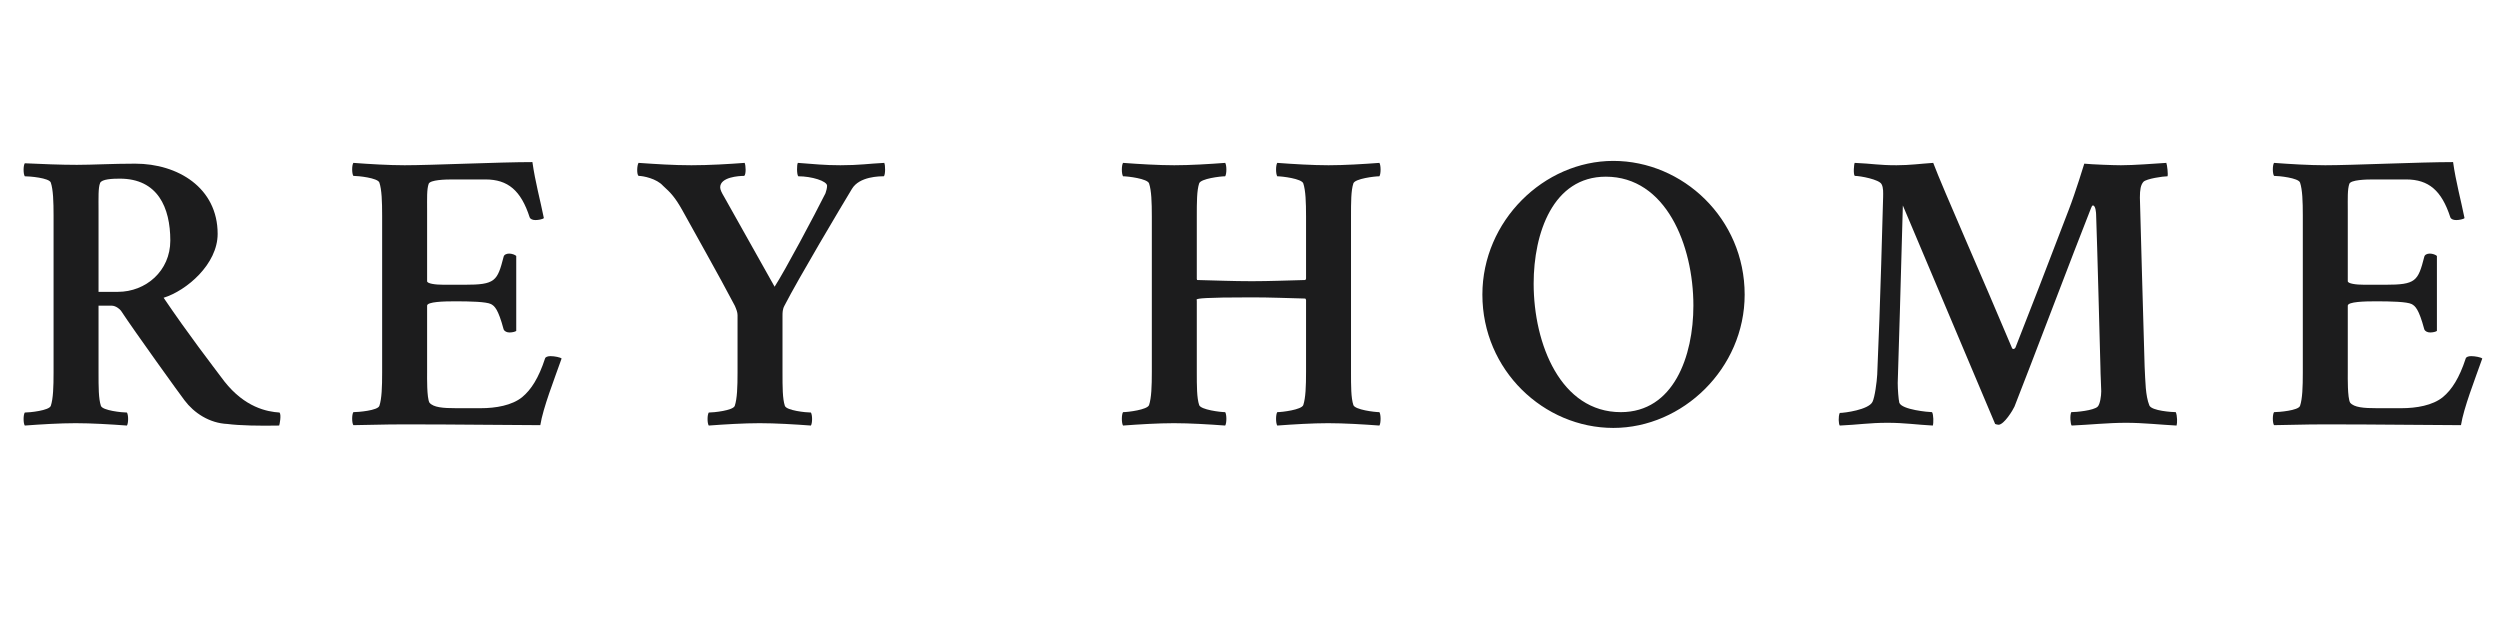
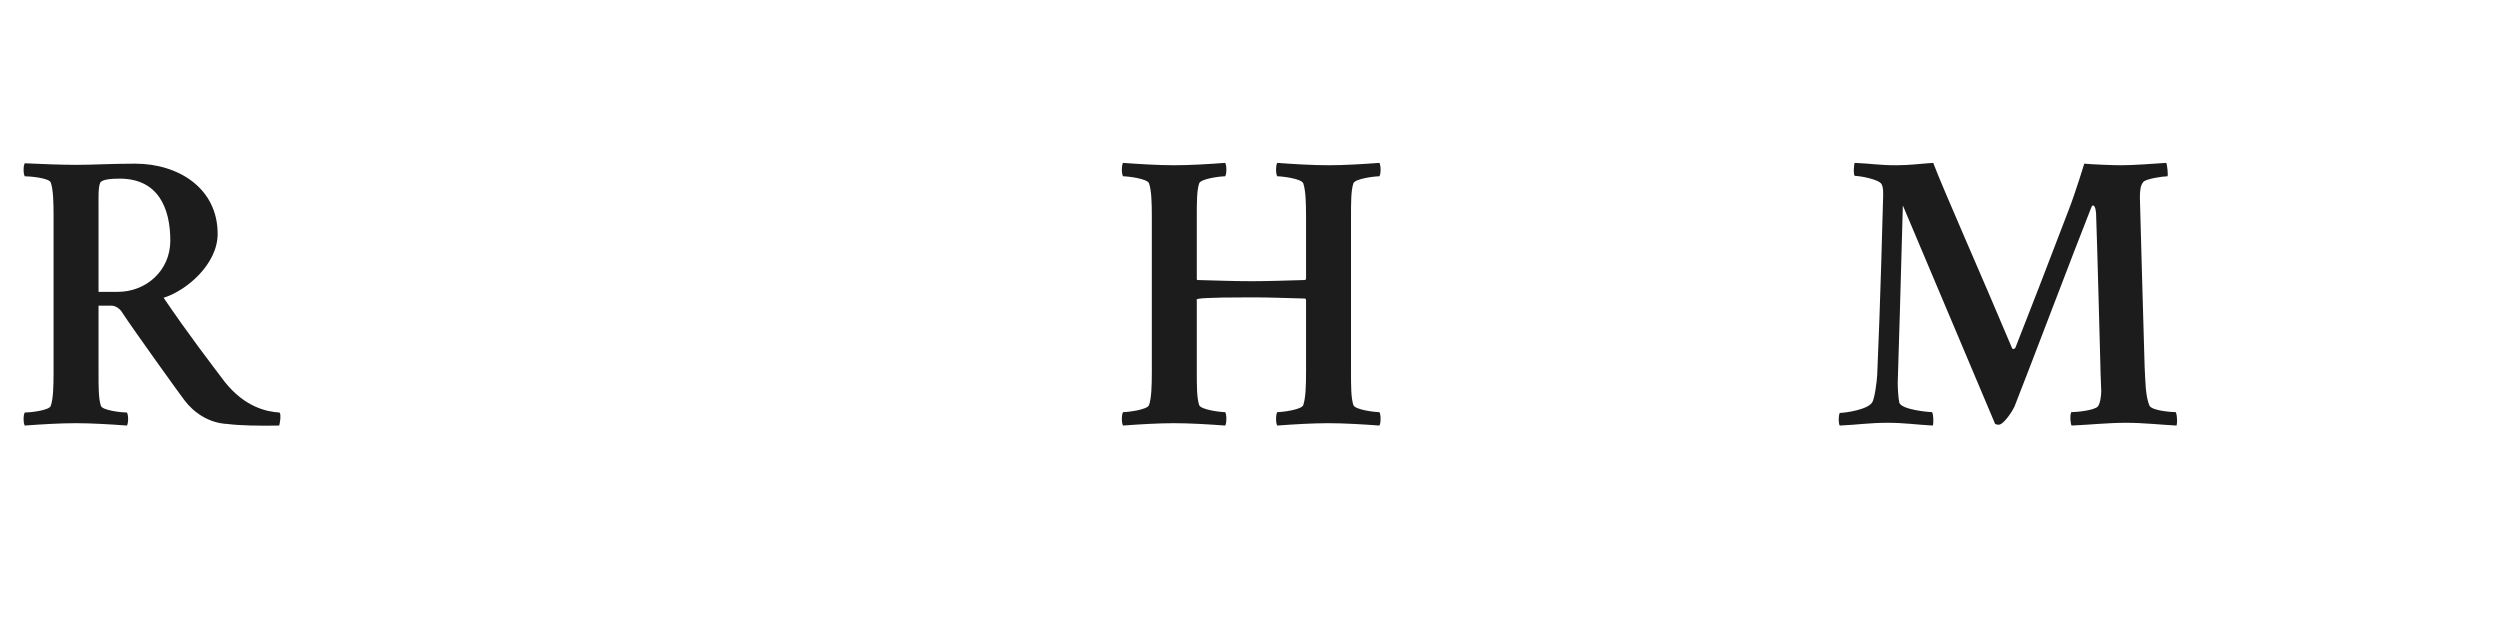
<svg xmlns="http://www.w3.org/2000/svg" version="1.0" preserveAspectRatio="xMidYMid meet" height="500" viewBox="0 0 1500 375" zoomAndPan="magnify" width="2000">
  <defs>
    <g />
  </defs>
  <g fill-opacity="1" fill="#1c1c1d">
    <g transform="translate(4.691, 254.385)">
      <g>
        <path d="M 76.438 -156.188 C 62.473 -156.188 50.879 -155.477 41.414 -155.477 C 31.945 -155.477 20.352 -155.949 10.176 -156.422 C 9.23 -155.004 9.23 -150.035 10.176 -148.613 C 13.016 -148.613 24.848 -147.668 25.793 -144.828 C 27.215 -140.566 27.449 -133.469 27.449 -124.949 L 27.449 -30.766 C 27.449 -22.246 27.215 -15.145 25.793 -10.887 C 24.848 -8.047 13.016 -6.863 10.176 -6.863 C 9.23 -5.441 9.23 -0.473 10.176 0.945 C 19.641 0.238 31.238 -0.473 40.703 -0.473 C 50.168 -0.473 62 0.238 71.469 0.945 C 72.414 -0.473 72.414 -5.441 71.469 -6.863 C 68.629 -6.863 56.793 -8.047 55.848 -10.887 C 54.43 -15.145 54.43 -22.246 54.43 -30.766 L 54.43 -70.992 L 62.238 -70.992 C 64.84 -70.992 67.207 -68.863 67.918 -67.918 C 75.488 -56.32 104.125 -16.566 106.016 -14.199 C 111.695 -6.625 120.926 -0.473 131.812 0 C 138.91 0.945 151.453 1.184 162.812 0.945 C 163.047 0.473 164.23 -5.441 163.047 -6.863 C 155.477 -7.336 142.223 -9.938 129.918 -25.559 C 122.109 -35.969 108.383 -53.719 93.477 -75.727 C 107.199 -79.984 125.895 -95.84 125.895 -114.062 C 125.895 -141.75 101.996 -156.188 76.438 -156.188 Z M 97.496 -110.039 C 97.496 -91.82 82.824 -79.277 66.023 -79.277 L 54.43 -79.277 L 54.43 -128.5 C 54.43 -135.598 54.191 -141.75 55.375 -144.59 C 56.32 -146.957 62.949 -147.195 67.207 -147.195 C 89.926 -147.195 97.496 -129.918 97.496 -110.039 Z M 97.496 -110.039" />
      </g>
    </g>
  </g>
  <g fill-opacity="1" fill="#1c1c1d">
    <g transform="translate(201.836, 254.385)">
      <g>
-         <path d="M 40.941 -155.238 C 31.473 -155.238 19.641 -155.949 10.176 -156.66 C 9.23 -155.238 9.23 -150.27 10.176 -148.852 C 13.016 -148.852 24.848 -147.668 25.793 -144.828 C 27.215 -140.566 27.449 -133.469 27.449 -124.949 L 27.449 -30.766 C 27.449 -22.246 27.215 -15.145 25.793 -10.887 C 24.848 -8.047 13.016 -7.098 10.176 -7.098 C 9.23 -5.68 9.23 -0.711 10.176 0.711 C 16.328 0.711 27.215 0.238 41.176 0.238 C 72.887 0.238 106.254 0.711 122.348 0.711 C 124.004 -9.703 130.629 -26.504 135.125 -39.281 C 134.414 -39.992 130.863 -40.703 128.5 -40.703 C 126.844 -40.703 125.422 -40.23 125.184 -39.281 C 121.398 -27.688 116.902 -20.59 111.461 -16.094 C 105.309 -11.121 95.605 -9.465 86.613 -9.465 L 71.941 -9.465 C 63.895 -9.465 58.215 -9.938 55.848 -12.777 C 54.191 -15.617 54.43 -28.398 54.43 -30.766 L 54.43 -70.992 C 54.43 -73.359 64.605 -73.598 71.23 -73.598 C 80.223 -73.598 89.926 -73.359 92.766 -71.941 C 94.895 -70.758 97.023 -69.102 100.336 -56.793 C 100.812 -55.613 102.23 -54.902 103.887 -54.902 C 105.543 -54.902 107.438 -55.375 107.91 -55.848 L 107.91 -100.812 C 107.199 -101.52 105.309 -102.23 103.652 -102.23 C 101.996 -102.23 100.574 -101.52 100.336 -100.336 C 96.551 -85.664 95.367 -83.535 76.91 -83.535 L 64.367 -83.535 C 59.16 -83.535 54.43 -84.246 54.43 -85.664 L 54.43 -128.5 C 54.43 -135.125 54.191 -140.805 55.375 -144.117 C 56.32 -146.484 65.312 -146.719 69.574 -146.719 L 89.453 -146.719 C 102.941 -146.719 110.75 -140.094 115.957 -124.004 C 116.43 -122.82 117.848 -122.348 119.508 -122.348 C 121.164 -122.348 123.766 -122.82 124.477 -123.527 C 122.348 -134.18 119.27 -145.301 117.613 -157.133 C 97.734 -157.133 57.031 -155.238 40.941 -155.238 Z M 40.941 -155.238" />
-       </g>
+         </g>
    </g>
  </g>
  <g fill-opacity="1" fill="#1c1c1d">
    <g transform="translate(384.072, 254.385)">
      <g>
-         <path d="M 58.453 -30.766 C 58.453 -22.246 58.215 -15.145 56.793 -10.887 C 55.848 -8.047 44.016 -6.863 41.176 -6.863 C 40.23 -5.441 40.23 -0.473 41.176 0.945 C 50.641 0.238 62.238 -0.473 71.703 -0.473 C 81.168 -0.473 93 0.238 102.469 0.945 C 103.414 -0.473 103.414 -5.441 102.469 -6.863 C 99.629 -6.863 87.797 -8.047 86.848 -10.887 C 85.43 -15.145 85.43 -22.246 85.43 -30.766 L 85.43 -64.84 C 85.43 -66.734 85.43 -68.863 86.613 -70.992 C 95.133 -87.559 120.215 -129.684 127.078 -141.039 C 131.574 -148.613 143.879 -148.613 146.246 -148.613 C 147.195 -149.559 147.195 -155.238 146.484 -156.66 C 137.02 -156.188 131.574 -155.238 120.215 -155.238 C 110.277 -155.238 104.598 -155.949 94.656 -156.66 C 93.949 -155.711 93.949 -149.559 94.895 -148.613 C 102.941 -148.613 112.172 -145.773 112.172 -142.934 C 112.172 -141.516 111.695 -139.859 111.223 -138.438 C 104.598 -125.184 87.086 -92.293 80.695 -82.352 L 50.406 -136.309 C 48.984 -138.676 48.039 -140.566 48.039 -141.988 C 48.039 -148.141 59.16 -148.852 62.473 -148.852 C 63.656 -149.797 63.422 -155.238 62.711 -156.66 C 53.246 -155.949 41.414 -155.238 30.766 -155.238 C 19.879 -155.238 9.465 -155.949 -0.945 -156.66 C -1.895 -155.238 -2.129 -149.797 -0.945 -148.852 C 1.895 -148.852 9.938 -147.195 13.727 -142.934 C 18.457 -138.676 21.062 -135.836 25.32 -128.262 C 32.184 -115.719 46.855 -89.926 56.793 -70.992 C 57.742 -68.863 58.453 -66.969 58.453 -65.312 Z M 58.453 -30.766" />
-       </g>
+         </g>
    </g>
  </g>
  <g fill-opacity="1" fill="#1c1c1d">
    <g transform="translate(569.863, 254.385)">
      <g />
    </g>
  </g>
  <g fill-opacity="1" fill="#1c1c1d">
    <g transform="translate(663.648, 254.385)">
      <g>
        <path d="M 40.941 -155.238 C 31.473 -155.238 19.641 -155.949 10.176 -156.66 C 9.23 -155.238 9.23 -150.035 10.176 -148.613 C 13.016 -148.613 24.848 -147.195 25.793 -144.355 C 27.215 -140.094 27.449 -132.996 27.449 -124.477 L 27.449 -31.238 C 27.449 -22.719 27.215 -15.617 25.793 -11.359 C 24.848 -8.52 13.016 -7.098 10.176 -7.098 C 9.23 -5.68 9.23 -0.473 10.176 0.945 C 19.641 0.238 31.238 -0.473 40.703 -0.473 C 50.168 -0.473 62 0.238 71.469 0.945 C 72.414 -0.473 72.414 -5.68 71.469 -7.098 C 68.629 -7.098 56.793 -8.52 55.848 -11.359 C 54.43 -15.617 54.43 -22.719 54.43 -31.238 L 54.43 -74.07 C 54.43 -74.07 54.191 -74.543 54.43 -74.781 C 55.375 -75.254 57.977 -75.965 87.559 -75.965 C 98.445 -75.965 109.566 -75.488 119.508 -75.254 C 119.508 -75.254 119.98 -74.781 119.98 -74.309 L 119.98 -31.238 C 119.98 -22.719 119.742 -15.617 118.324 -11.359 C 117.375 -8.52 105.543 -7.098 102.703 -7.098 C 101.758 -5.68 101.758 -0.473 102.703 0.945 C 112.172 0.238 123.766 -0.473 133.23 -0.473 C 142.695 -0.473 154.531 0.238 163.996 0.945 C 164.941 -0.473 164.941 -5.68 163.996 -7.098 C 161.156 -7.098 149.324 -8.52 148.375 -11.359 C 146.957 -15.617 146.957 -22.719 146.957 -31.238 L 146.957 -124.477 C 146.957 -132.996 146.957 -140.094 148.375 -144.355 C 149.324 -147.195 161.156 -148.613 163.996 -148.613 C 164.941 -150.035 164.941 -155.238 163.996 -156.66 C 154.531 -155.949 142.934 -155.238 133.469 -155.238 C 124.004 -155.238 112.172 -155.949 102.703 -156.66 C 101.758 -155.238 101.758 -150.035 102.703 -148.613 C 105.543 -148.613 117.375 -147.195 118.324 -144.355 C 119.742 -140.094 119.98 -132.996 119.98 -124.477 L 119.98 -87.32 C 119.98 -86.848 119.508 -86.375 119.508 -86.375 C 110.039 -86.141 97.496 -85.664 87.559 -85.664 C 75.727 -85.664 65.078 -86.141 54.664 -86.375 C 54.664 -86.375 54.43 -86.613 54.43 -87.086 L 54.43 -124.477 C 54.43 -132.996 54.43 -140.094 55.848 -144.355 C 56.793 -147.195 68.629 -148.613 71.469 -148.613 C 72.414 -150.035 72.414 -155.238 71.469 -156.66 C 62 -155.949 50.406 -155.238 40.941 -155.238 Z M 40.941 -155.238" />
      </g>
    </g>
  </g>
  <g fill-opacity="1" fill="#1c1c1d">
    <g transform="translate(879.015, 254.385)">
      <g>
-         <path d="M 84.484 -148.375 C 120.453 -148.375 137.02 -107.438 137.02 -70.992 C 137.02 -40.703 125.184 -7.098 93.477 -7.098 C 57.504 -7.098 41.176 -47.801 41.176 -84.246 C 41.176 -114.535 52.773 -148.375 84.484 -148.375 Z M 88.98 -157.844 C 47.328 -157.844 10.414 -121.871 10.414 -77.621 C 10.414 -32.184 47.328 2.367 88.98 2.367 C 130.629 2.367 167.781 -33.367 167.781 -77.621 C 167.781 -123.293 130.629 -157.844 88.98 -157.844 Z M 88.98 -157.844" />
-       </g>
+         </g>
    </g>
  </g>
  <g fill-opacity="1" fill="#1c1c1d">
    <g transform="translate(1098.168, 254.385)">
      <g>
        <path d="M 39.758 -155.238 C 28.871 -155.238 25.559 -156.188 14.672 -156.66 C 14.199 -156.188 13.727 -149.797 14.672 -148.852 C 17.984 -148.852 29.344 -146.719 30.766 -143.879 C 31.945 -141.75 31.711 -138.676 31.711 -136.309 C 31.473 -128.734 30.055 -71.703 28.16 -29.582 C 27.926 -25.32 26.742 -16.094 25.32 -13.254 C 22.953 -8.52 8.52 -6.625 5.68 -6.625 C 4.734 -4.496 4.969 0 5.68 0.945 C 16.566 0.473 23.43 -0.711 34.312 -0.711 C 44.727 -0.711 52.062 0.473 61.527 0.945 C 62 -0.473 62 -5.68 61.055 -7.098 C 59.16 -7.098 42.832 -8.52 41.414 -12.777 C 40.941 -14.672 40.465 -20.824 40.465 -24.609 C 41.176 -44.488 42.121 -80.695 43.543 -131.102 L 98.918 0 C 99.629 0.238 100.336 0.473 101.047 0.473 C 104.359 0.238 109.566 -8.281 110.512 -10.414 C 119.508 -33.129 146.719 -105.07 156.422 -129.445 C 156.895 -130.629 157.133 -131.102 157.605 -131.102 C 159.262 -131.102 159.5 -126.367 159.5 -125.66 C 160.211 -106.492 161.629 -50.641 162.102 -33.605 C 162.102 -29.816 162.574 -22.48 162.574 -19.641 C 162.574 -16.801 161.867 -11.832 160.445 -10.414 C 158.078 -8.047 147.43 -7.098 144.59 -7.098 C 143.645 -5.207 144.117 0.238 144.828 0.945 C 155.711 0.473 166.598 -0.711 177.484 -0.711 C 187.898 -0.711 198.309 0.473 207.773 0.945 C 208.246 -0.473 208.246 -4.969 207.301 -7.098 C 205.41 -7.098 192.867 -7.809 191.445 -11.121 C 189.078 -17.039 189.078 -25.32 188.605 -34.551 C 187.66 -65.078 186.238 -119.27 185.766 -135.836 C 185.766 -140.566 186.238 -143.406 187.898 -145.301 C 189.789 -147.195 199.73 -148.613 202.332 -148.613 C 202.805 -149.559 202.094 -155.711 201.621 -156.66 C 194.051 -156.188 182.453 -155.238 174.406 -155.238 C 169.91 -155.238 157.133 -155.711 152.398 -156.188 C 152.398 -156.188 147.195 -139.148 143.172 -128.734 C 131.102 -97.023 118.324 -64.133 111.223 -46.145 C 111.223 -45.672 110.277 -44.961 110.039 -44.961 C 109.805 -44.961 109.094 -45.199 109.094 -45.438 C 91.82 -86.613 67.445 -141.516 61.766 -156.66 C 54.43 -156.188 47.801 -155.238 39.758 -155.238 Z M 39.758 -155.238" />
      </g>
    </g>
  </g>
  <g fill-opacity="1" fill="#1c1c1d">
    <g transform="translate(1354.238, 254.385)">
      <g>
-         <path d="M 40.941 -155.238 C 31.473 -155.238 19.641 -155.949 10.176 -156.66 C 9.23 -155.238 9.23 -150.27 10.176 -148.852 C 13.016 -148.852 24.848 -147.668 25.793 -144.828 C 27.215 -140.566 27.449 -133.469 27.449 -124.949 L 27.449 -30.766 C 27.449 -22.246 27.215 -15.145 25.793 -10.887 C 24.848 -8.047 13.016 -7.098 10.176 -7.098 C 9.23 -5.68 9.23 -0.711 10.176 0.711 C 16.328 0.711 27.215 0.238 41.176 0.238 C 72.887 0.238 106.254 0.711 122.348 0.711 C 124.004 -9.703 130.629 -26.504 135.125 -39.281 C 134.414 -39.992 130.863 -40.703 128.5 -40.703 C 126.844 -40.703 125.422 -40.23 125.184 -39.281 C 121.398 -27.688 116.902 -20.59 111.461 -16.094 C 105.309 -11.121 95.605 -9.465 86.613 -9.465 L 71.941 -9.465 C 63.895 -9.465 58.215 -9.938 55.848 -12.777 C 54.191 -15.617 54.43 -28.398 54.43 -30.766 L 54.43 -70.992 C 54.43 -73.359 64.605 -73.598 71.23 -73.598 C 80.223 -73.598 89.926 -73.359 92.766 -71.941 C 94.895 -70.758 97.023 -69.102 100.336 -56.793 C 100.812 -55.613 102.23 -54.902 103.887 -54.902 C 105.543 -54.902 107.438 -55.375 107.91 -55.848 L 107.91 -100.812 C 107.199 -101.52 105.309 -102.23 103.652 -102.23 C 101.996 -102.23 100.574 -101.52 100.336 -100.336 C 96.551 -85.664 95.367 -83.535 76.91 -83.535 L 64.367 -83.535 C 59.16 -83.535 54.43 -84.246 54.43 -85.664 L 54.43 -128.5 C 54.43 -135.125 54.191 -140.805 55.375 -144.117 C 56.32 -146.484 65.312 -146.719 69.574 -146.719 L 89.453 -146.719 C 102.941 -146.719 110.75 -140.094 115.957 -124.004 C 116.43 -122.82 117.848 -122.348 119.508 -122.348 C 121.164 -122.348 123.766 -122.82 124.477 -123.527 C 122.348 -134.18 119.27 -145.301 117.613 -157.133 C 97.734 -157.133 57.031 -155.238 40.941 -155.238 Z M 40.941 -155.238" />
-       </g>
+         </g>
    </g>
  </g>
</svg>